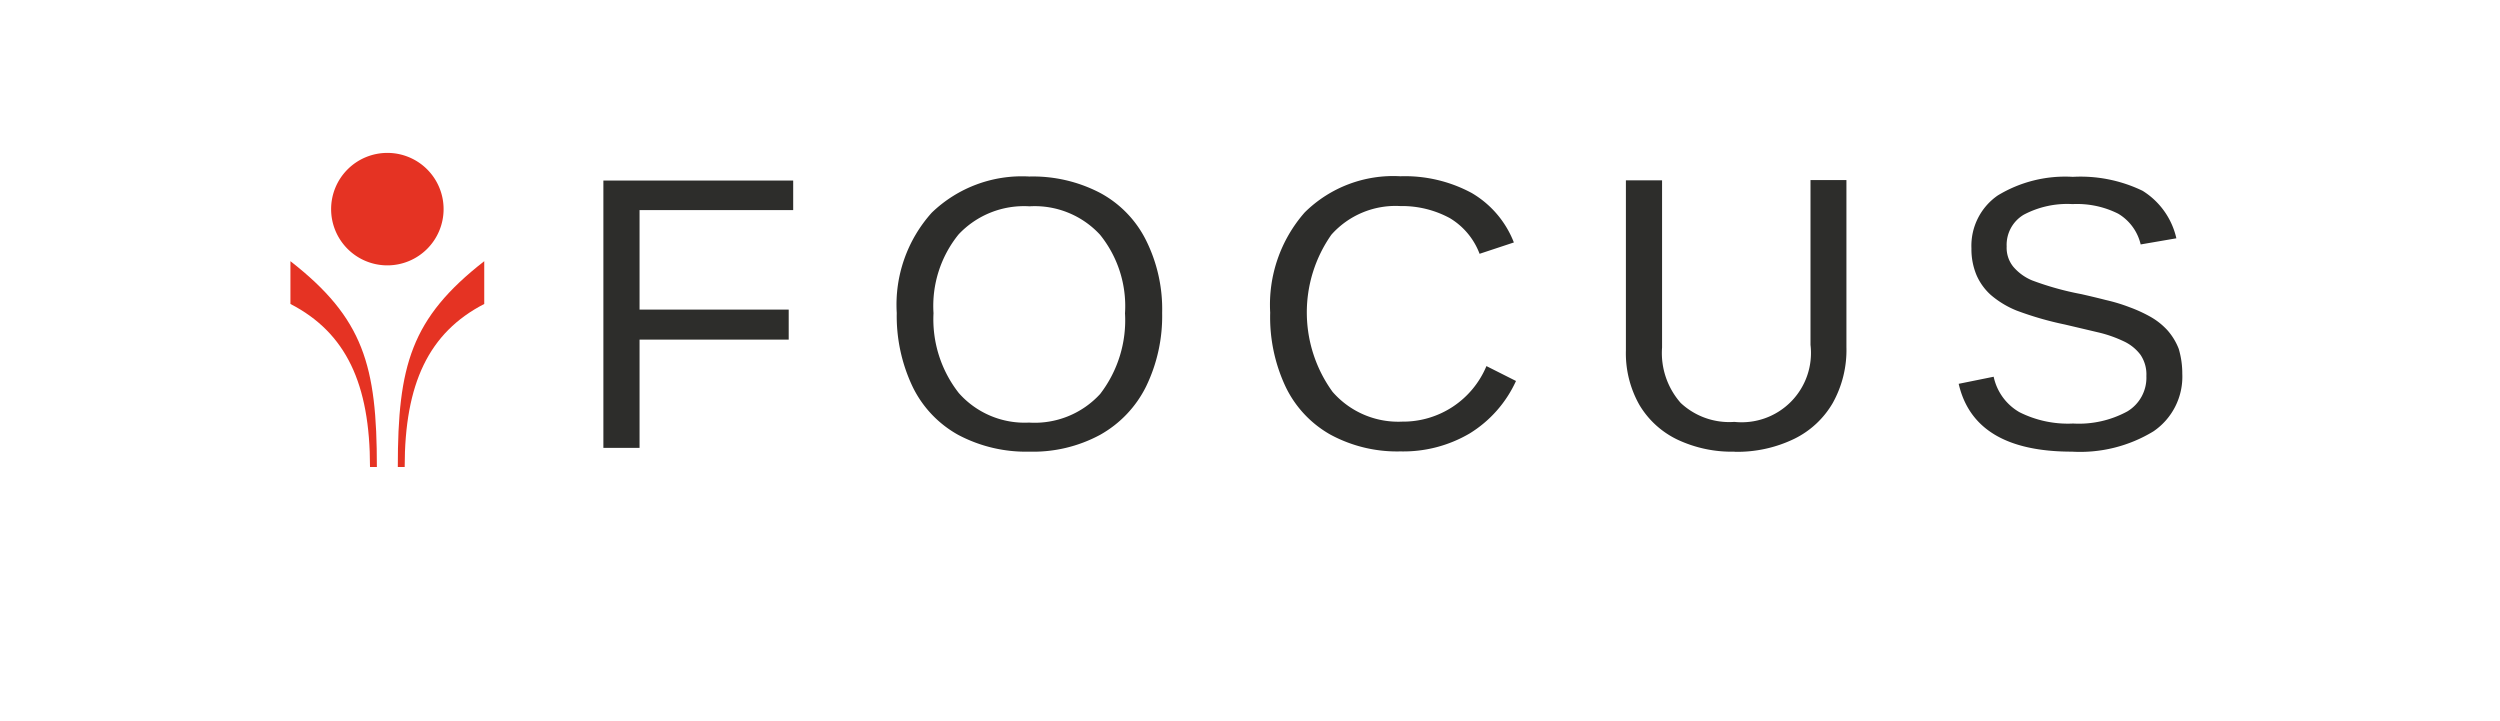
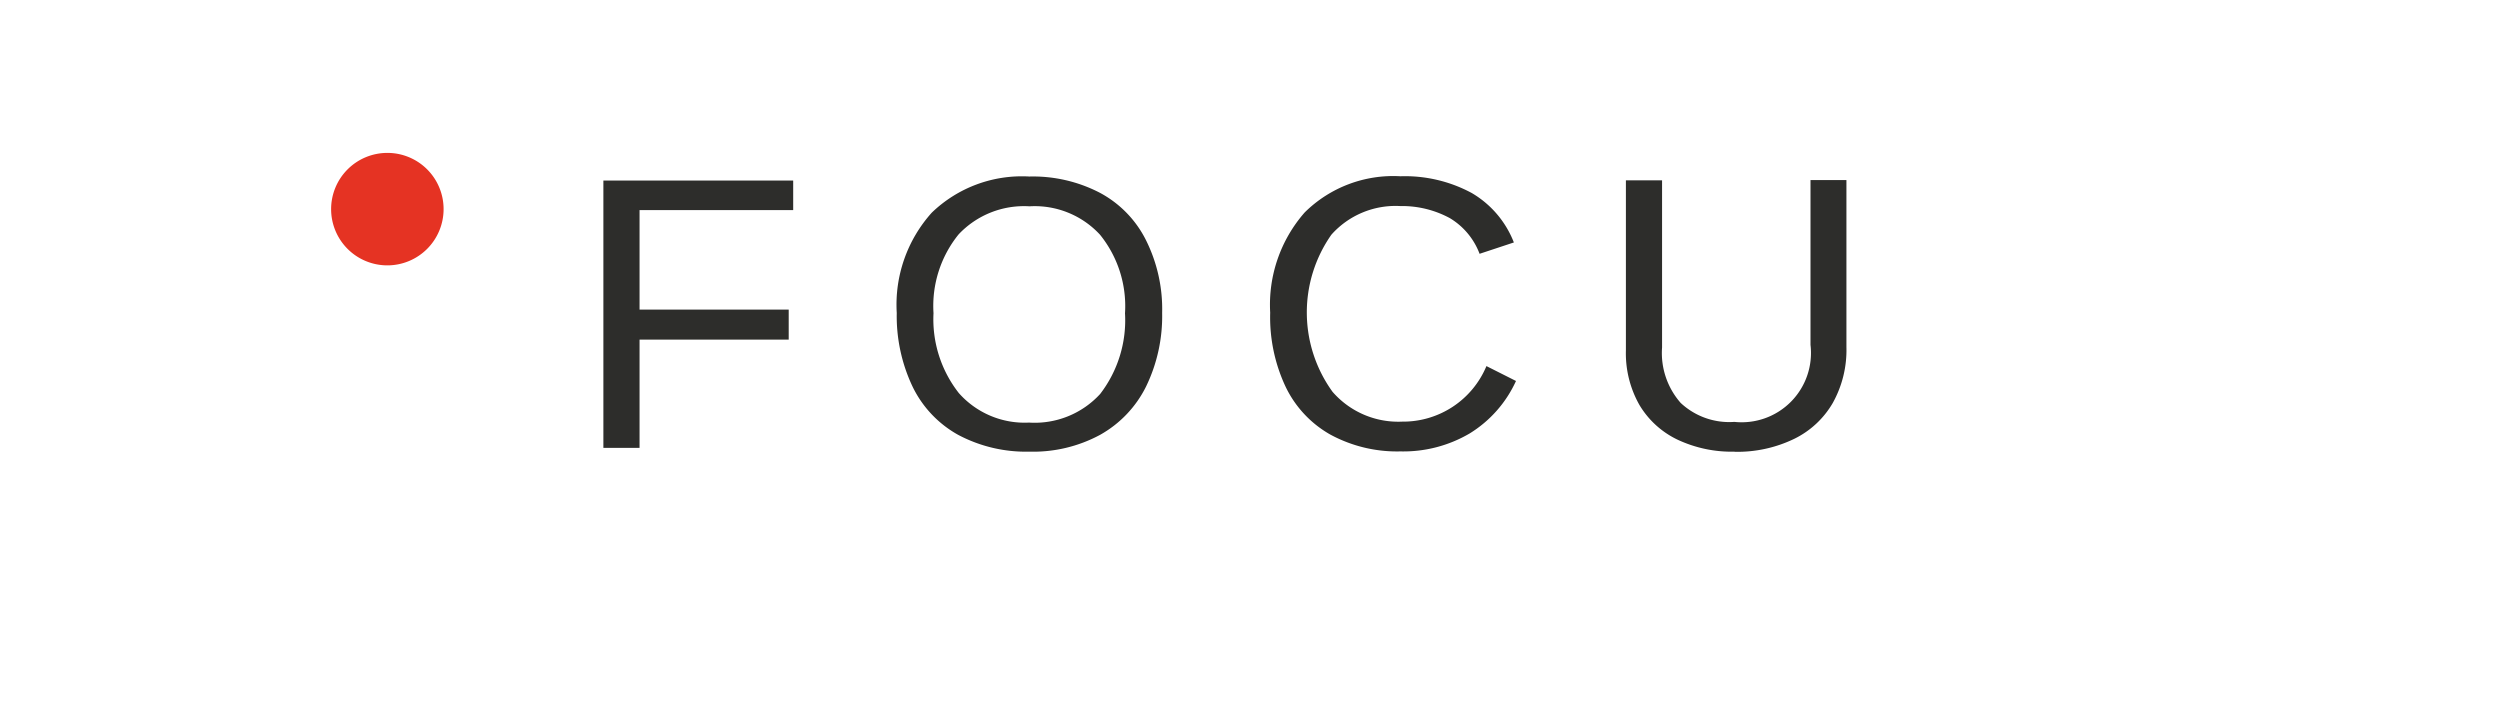
<svg xmlns="http://www.w3.org/2000/svg" id="Footer_logo_focus" width="156" height="45" viewBox="0 0 156 45">
  <rect id="Rechteck_502" data-name="Rechteck 502" width="156" height="45" fill="none" />
  <g id="Gruppe_878" data-name="Gruppe 878" transform="translate(12154 3482)">
    <path id="Pfad_543" data-name="Pfad 543" d="M0,144.7v16.681H2.257v-6.755h9.307v-1.873H2.257v-6.209h9.587V144.7Z" transform="translate(-12116.349 -3615.434)" fill="#2d2d2b" />
    <path id="Pfad_544" data-name="Pfad 544" d="M140.663,151.51a10.054,10.054,0,0,1-1,4.587,7.034,7.034,0,0,1-2.876,3.024,8.789,8.789,0,0,1-4.41,1.047,9.022,9.022,0,0,1-4.44-1.047,6.854,6.854,0,0,1-2.847-3.009,10.266,10.266,0,0,1-.988-4.6,8.59,8.59,0,0,1,2.183-6.254A8.1,8.1,0,0,1,132.374,143a9.061,9.061,0,0,1,4.41,1.018,6.79,6.79,0,0,1,2.861,2.935,9.622,9.622,0,0,1,1.018,4.558m-2.316,0a7.087,7.087,0,0,0-1.563-4.882,5.542,5.542,0,0,0-4.4-1.77,5.6,5.6,0,0,0-4.425,1.755,7.091,7.091,0,0,0-1.563,4.911,7.454,7.454,0,0,0,1.578,4.985,5.48,5.48,0,0,0,4.381,1.844,5.538,5.538,0,0,0,4.44-1.785,7.545,7.545,0,0,0,1.549-5.059" transform="translate(-12222.145 -3613.985)" fill="#2d2d2b" />
    <path id="Pfad_545" data-name="Pfad 545" d="M290.227,144.758a5.357,5.357,0,0,0-4.307,1.785,8.442,8.442,0,0,0,.074,9.808,5.434,5.434,0,0,0,4.336,1.858,5.636,5.636,0,0,0,5.265-3.466l1.844.929a7.485,7.485,0,0,1-2.891,3.274,8.17,8.17,0,0,1-4.322,1.121,8.734,8.734,0,0,1-4.366-1.047,6.8,6.8,0,0,1-2.8-2.994,10.2,10.2,0,0,1-.959-4.617,8.727,8.727,0,0,1,2.153-6.254,7.849,7.849,0,0,1,5.973-2.257,8.769,8.769,0,0,1,4.454,1.047,6.154,6.154,0,0,1,2.625,3.083l-2.139.708a4.4,4.4,0,0,0-1.858-2.227,6.275,6.275,0,0,0-3.083-.752" transform="translate(-12356.841 -3613.899)" fill="#2d2d2b" />
    <path id="Pfad_546" data-name="Pfad 546" d="M439.385,161.447a7.955,7.955,0,0,1-3.569-.752,5.546,5.546,0,0,1-2.375-2.168,6.539,6.539,0,0,1-.841-3.392V144.515h2.257v10.428a4.714,4.714,0,0,0,1.165,3.466,4.437,4.437,0,0,0,3.348,1.18,4.323,4.323,0,0,0,4.749-4.808V144.5h2.242v10.413a6.786,6.786,0,0,1-.855,3.5,5.642,5.642,0,0,1-2.419,2.242,8.148,8.148,0,0,1-3.7.8" transform="translate(-12485.144 -3615.263)" fill="#2d2d2b" />
-     <path id="Pfad_547" data-name="Pfad 547" d="M587.353,155.416a4.12,4.12,0,0,1-1.8,3.569,8.792,8.792,0,0,1-5.089,1.268c-4.071,0-6.416-1.416-7.065-4.233l2.183-.442a3.351,3.351,0,0,0,1.608,2.212,6.724,6.724,0,0,0,3.348.708,6.334,6.334,0,0,0,3.378-.752,2.451,2.451,0,0,0,1.195-2.212,2.177,2.177,0,0,0-.369-1.327,2.752,2.752,0,0,0-1.047-.841,7.852,7.852,0,0,0-1.608-.56c-.62-.147-1.313-.31-2.065-.487a20.31,20.31,0,0,1-3.009-.87,5.786,5.786,0,0,1-1.608-.973,3.577,3.577,0,0,1-.9-1.254,4.176,4.176,0,0,1-.31-1.652,3.816,3.816,0,0,1,1.637-3.3,8.094,8.094,0,0,1,4.69-1.165,8.9,8.9,0,0,1,4.351.87,4.705,4.705,0,0,1,2.109,2.965l-2.227.383a3.034,3.034,0,0,0-1.4-1.917,5.711,5.711,0,0,0-2.847-.6,5.792,5.792,0,0,0-3.053.664,2.186,2.186,0,0,0-1.062,1.976,1.877,1.877,0,0,0,.413,1.268,3.1,3.1,0,0,0,1.18.855,18.382,18.382,0,0,0,3.068.855c.516.118,1.018.236,1.534.369a10.556,10.556,0,0,1,1.46.442,8.907,8.907,0,0,1,1.313.6,4.313,4.313,0,0,1,1.062.841,3.85,3.85,0,0,1,.708,1.165,5.425,5.425,0,0,1,.221,1.578" transform="translate(-12605.177 -3614.07)" fill="#2d2d2b" />
    <g id="Gruppe_877" data-name="Gruppe 877" transform="translate(-12180.361 -3472.459)">
      <path id="Pfad_548" data-name="Pfad 548" d="M322.218,3.509A3.509,3.509,0,1,1,318.709,0a3.505,3.505,0,0,1,3.509,3.509" transform="translate(-268.177 0)" fill="#e53323" />
-       <path id="Pfad_549" data-name="Pfad 549" d="M342.894,36.2v2.669c-3.472,1.792-4.965,4.984-4.965,10.173H337.5c0-6.328.821-9.277,5.394-12.842" transform="translate(-286.316 -29.443)" fill="#e53323" />
-       <path id="Pfad_550" data-name="Pfad 550" d="M301.6,36.2v2.669c3.472,1.792,4.965,4.984,4.965,10.173h.429c0-6.328-.821-9.277-5.394-12.842" transform="translate(-257.116 -29.443)" fill="#e53323" />
    </g>
  </g>
</svg>